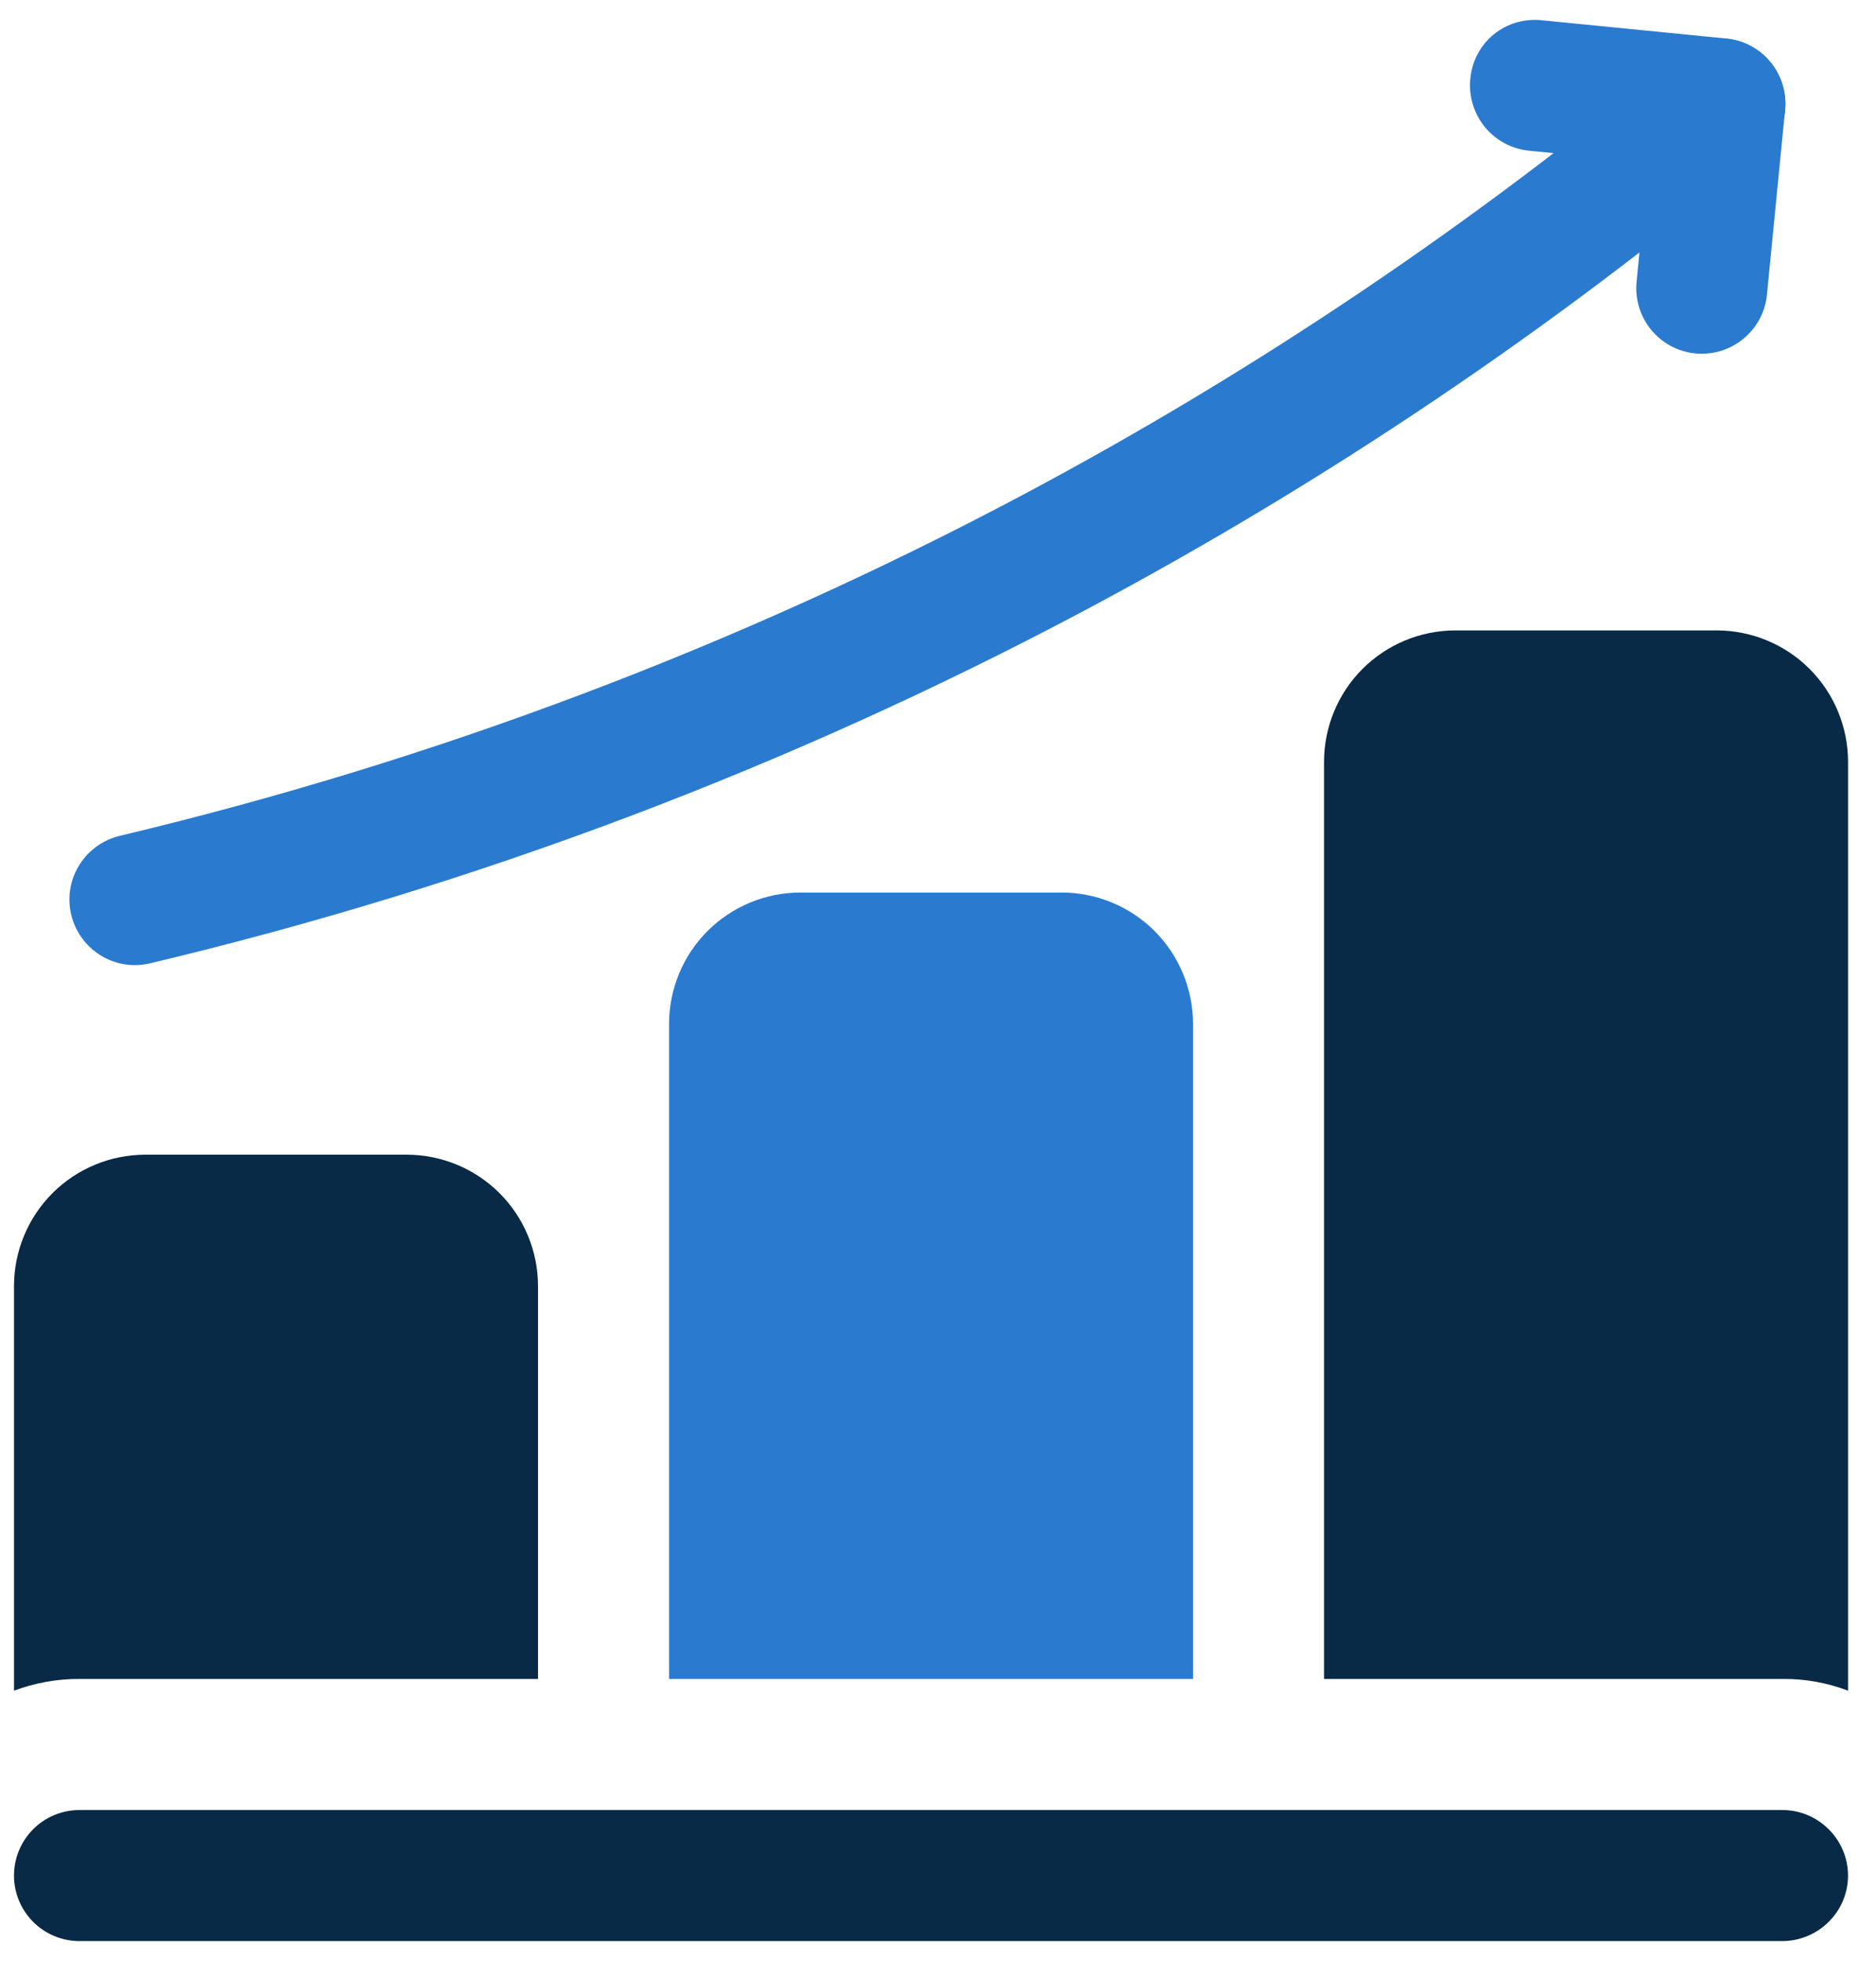
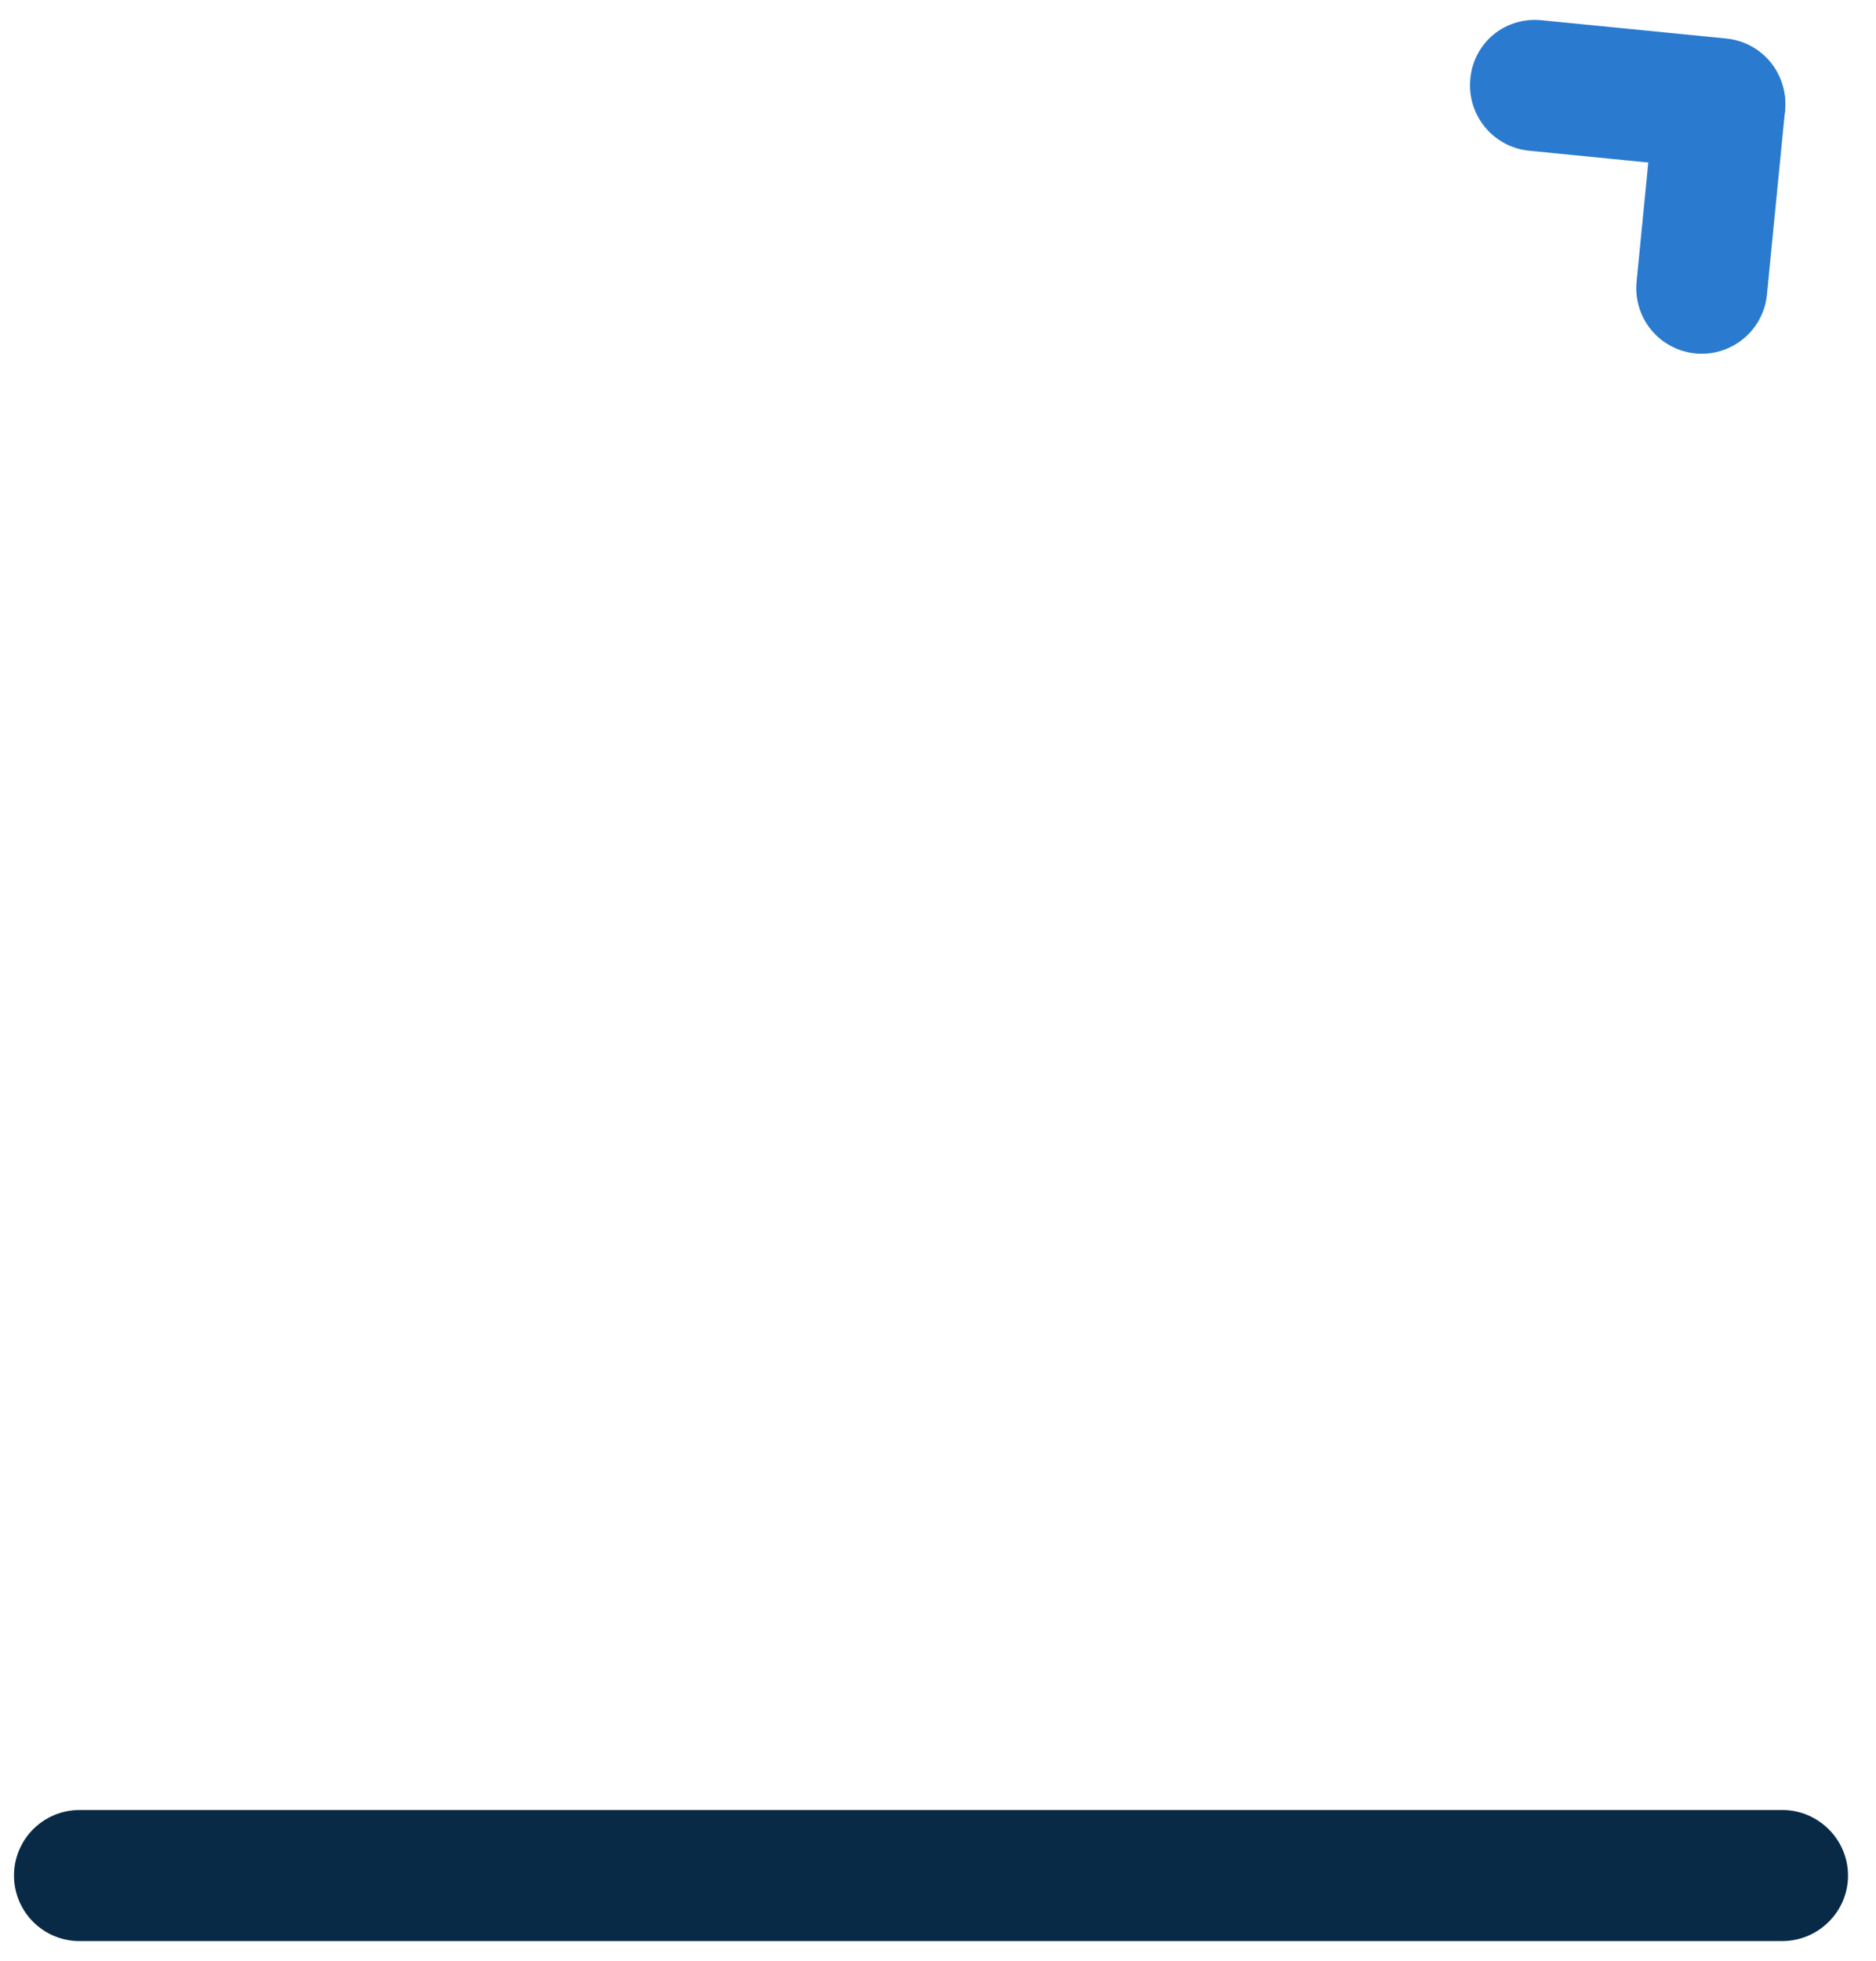
<svg xmlns="http://www.w3.org/2000/svg" width="67px" height="70px" viewBox="0 0 67 70" fill="none" aria-hidden="true">
  <defs>
    <linearGradient class="cerosgradient" data-cerosgradient="true" id="CerosGradient_id56e3ff7a7" gradientUnits="userSpaceOnUse" x1="50%" y1="100%" x2="50%" y2="0%">
      <stop offset="0%" stop-color="#d1d1d1" />
      <stop offset="100%" stop-color="#d1d1d1" />
    </linearGradient>
    <linearGradient />
  </defs>
  <path d="M66.001 66.952C66.001 67.573 65.754 68.164 65.312 68.602C64.874 69.04 64.283 69.287 63.661 69.291H2.839C2.218 69.291 1.623 69.044 1.185 68.606C0.747 68.168 0.5 67.573 0.5 66.952C0.5 66.33 0.747 65.735 1.185 65.297C1.623 64.859 2.218 64.612 2.839 64.612H63.661C64.283 64.612 64.874 64.863 65.312 65.301C65.754 65.739 66.001 66.334 66.001 66.952Z" fill="#092A46" />
-   <path d="M19.215 45.897V59.933H2.839C2.042 59.929 1.249 60.072 0.5 60.352V45.897C0.504 44.658 0.998 43.468 1.874 42.592C2.749 41.717 3.94 41.222 5.179 41.219H14.536C15.775 41.222 16.965 41.717 17.841 42.592C18.717 43.468 19.211 44.658 19.215 45.897Z" fill="#092A46" />
-   <path d="M42.609 36.54V59.933H23.895V36.54C23.898 35.301 24.392 34.111 25.268 33.235C26.144 32.359 27.334 31.865 28.573 31.861H37.93C39.169 31.865 40.36 32.359 41.235 33.235C42.111 34.111 42.605 35.301 42.609 36.54Z" fill="#2A7BCF" />
-   <path d="M66.002 27.183V60.352C65.253 60.068 64.46 59.925 63.662 59.933H47.287V27.183C47.291 25.944 47.785 24.753 48.661 23.878C49.537 23.002 50.727 22.508 51.966 22.504H61.323C62.562 22.508 63.752 23.002 64.628 23.878C65.504 24.753 65.998 25.944 66.002 27.183Z" fill="#092A46" />
  <path d="M61.427 6.043C61.352 6.043 61.273 6.043 61.194 6.032L54.611 5.38C53.993 5.32 53.424 5.014 53.031 4.534C52.638 4.055 52.451 3.438 52.511 2.82C52.537 2.513 52.623 2.214 52.766 1.941C52.911 1.667 53.106 1.424 53.346 1.229C53.585 1.035 53.862 0.889 54.158 0.803C54.454 0.717 54.764 0.69 55.071 0.724L61.655 1.375C62.254 1.435 62.804 1.72 63.197 2.176C63.586 2.629 63.788 3.221 63.762 3.82C63.732 4.418 63.474 4.984 63.04 5.399C62.606 5.815 62.026 6.047 61.427 6.047V6.043Z" fill="#2A7BCF" />
  <path d="M60.78 12.627C60.702 12.627 60.627 12.627 60.548 12.616C59.931 12.556 59.362 12.252 58.969 11.773C58.576 11.294 58.389 10.677 58.449 10.059L59.096 3.475C59.171 2.865 59.478 2.311 59.953 1.926C60.432 1.54 61.042 1.361 61.652 1.42C62.262 1.48 62.824 1.776 63.217 2.248C63.61 2.719 63.801 3.326 63.752 3.936L63.105 10.52C63.048 11.096 62.779 11.631 62.349 12.02C61.918 12.41 61.36 12.627 60.78 12.627Z" fill="#2A7BCF" />
-   <path d="M4.811 34.452C4.239 34.452 3.689 34.238 3.262 33.857C2.835 33.475 2.562 32.951 2.495 32.382C2.427 31.813 2.573 31.24 2.903 30.773C3.228 30.305 3.719 29.971 4.276 29.837C15.501 27.164 26.344 23.073 36.536 17.661C44.857 13.237 52.694 7.956 59.922 1.911C60.401 1.514 61.015 1.32 61.633 1.376C62.25 1.432 62.823 1.728 63.219 2.207C63.616 2.682 63.811 3.296 63.755 3.913C63.699 4.531 63.403 5.104 62.924 5.5C55.449 11.755 47.342 17.216 38.733 21.793C28.19 27.393 16.972 31.626 5.358 34.388C5.178 34.429 4.995 34.452 4.811 34.452Z" fill="#2A7BCF" />
</svg>